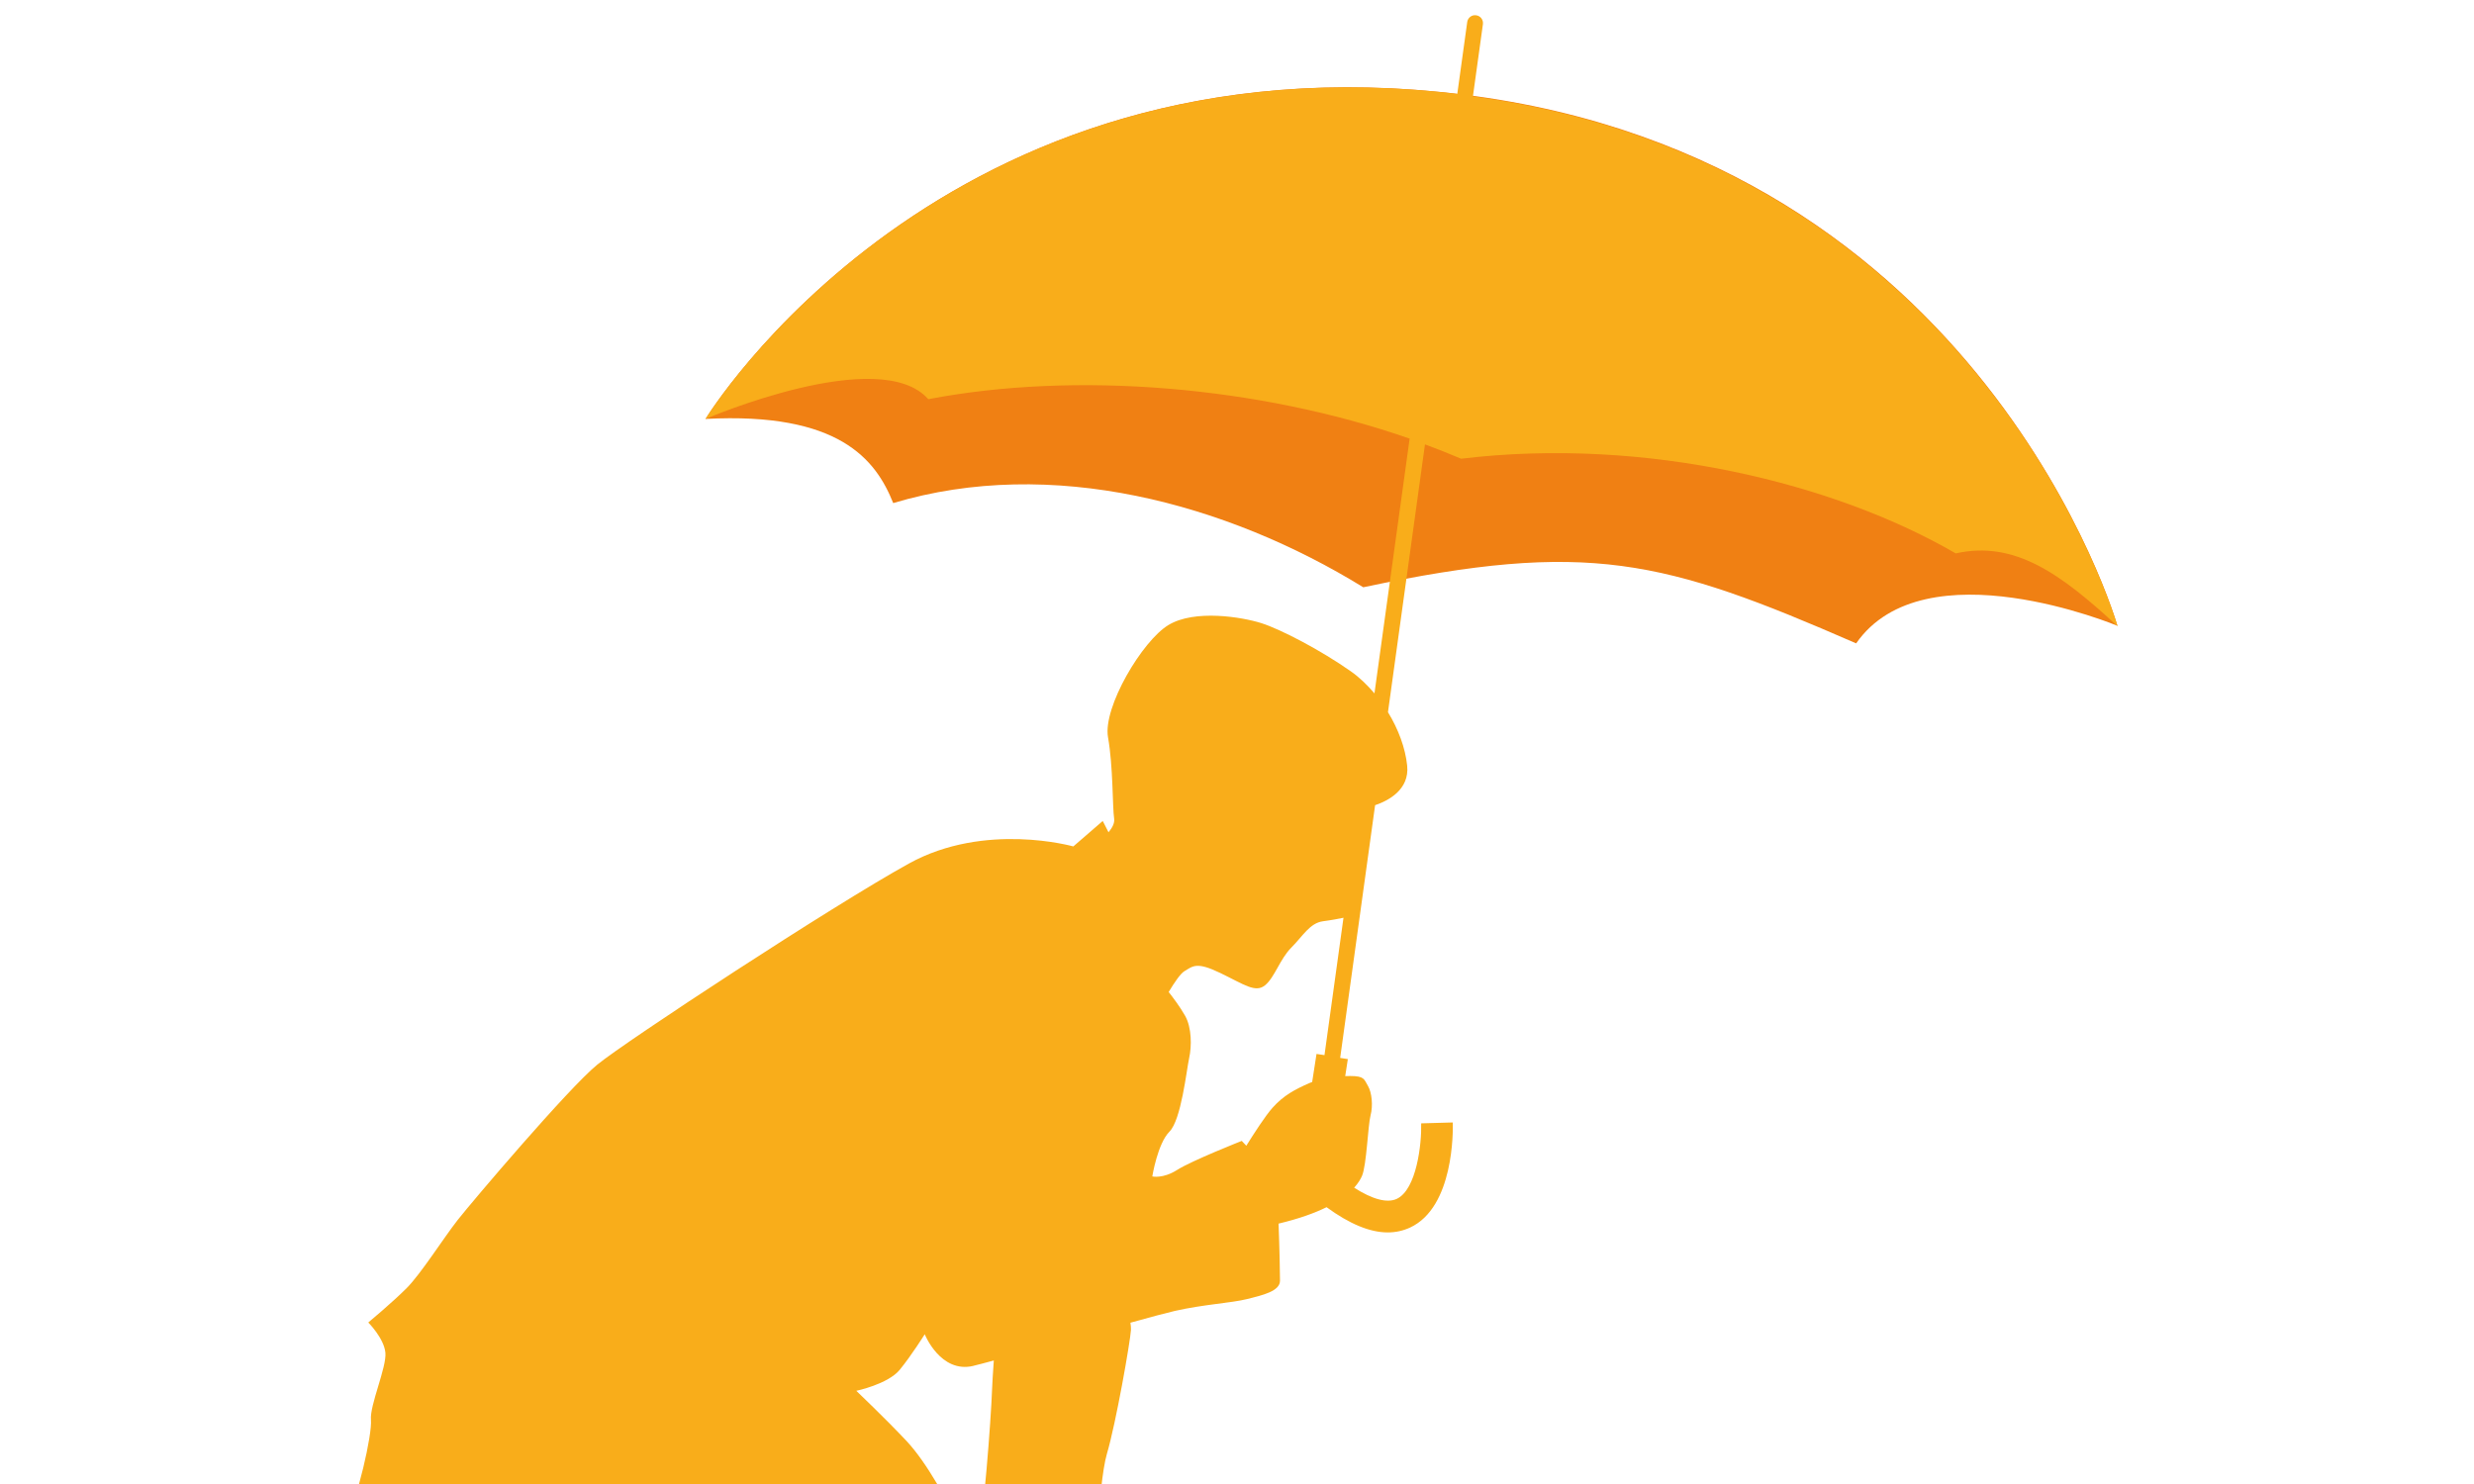
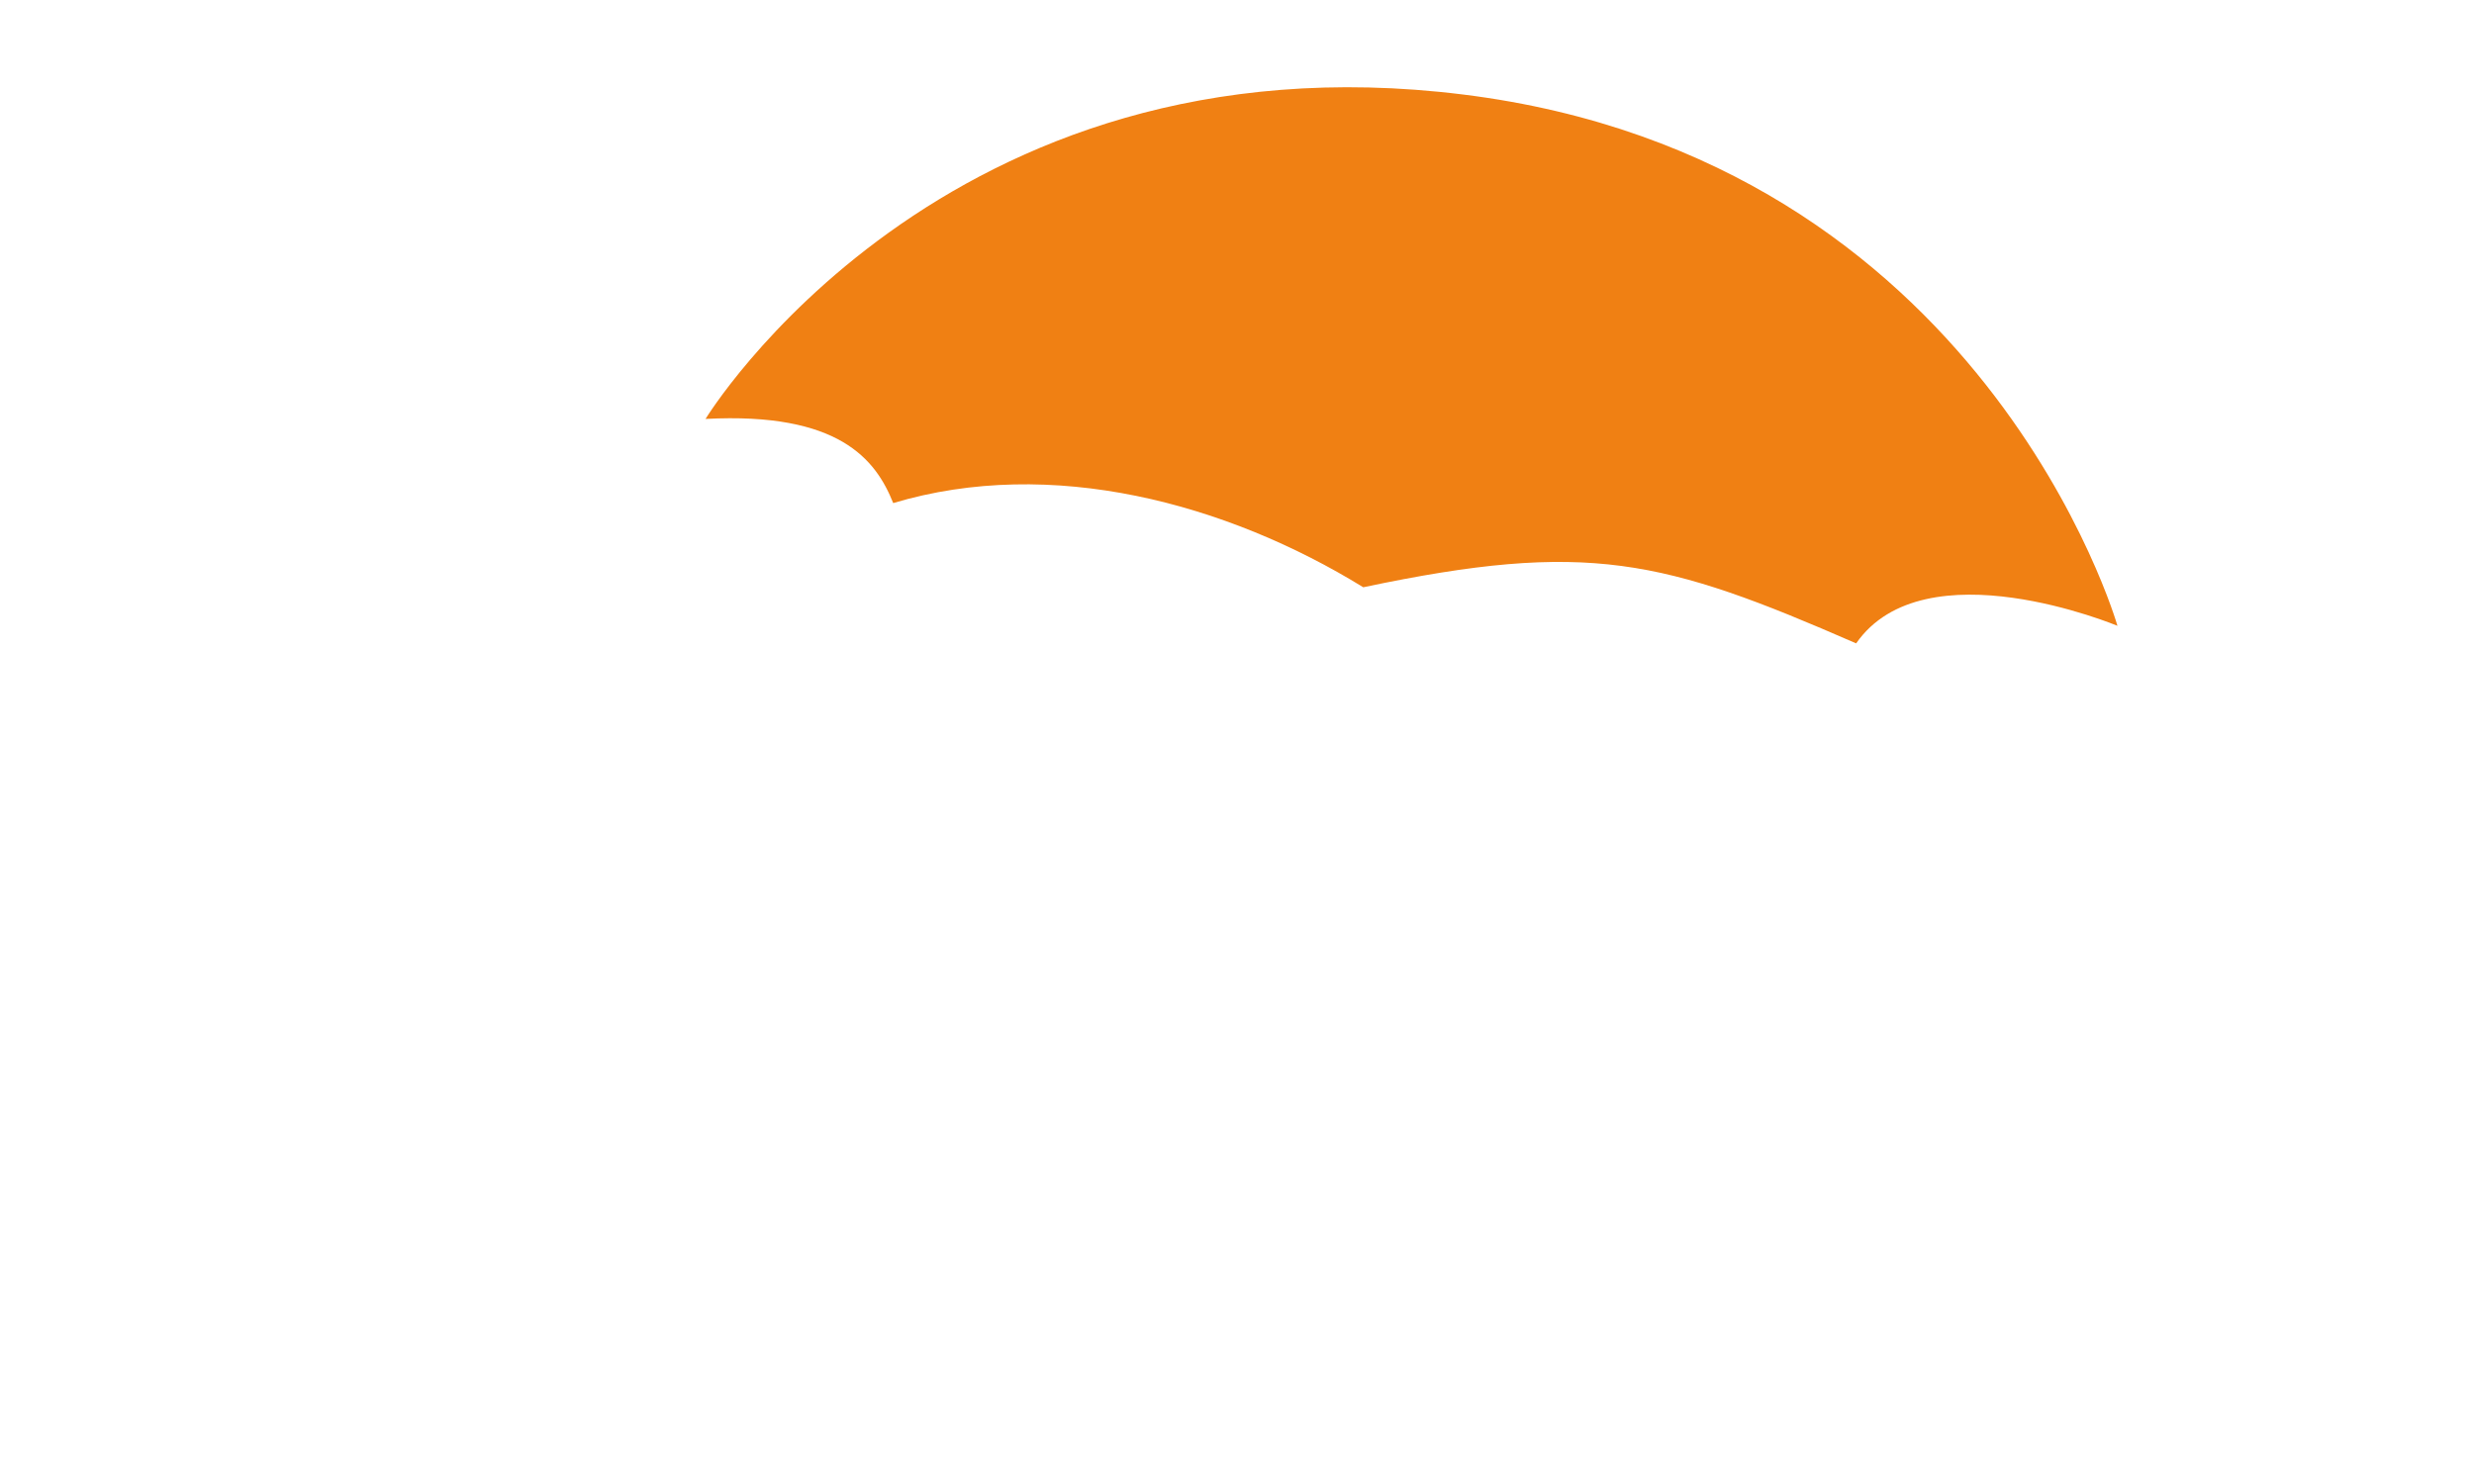
<svg xmlns="http://www.w3.org/2000/svg" id="Livello_1" data-name="Livello 1" viewBox="0 0 500 300">
  <defs>
    <style>
      .cls-1 {
        fill: none;
      }

      .cls-2 {
        fill: #f9ad1a;
      }

      .cls-3 {
        fill: #f08013;
      }

      .cls-4 {
        clip-path: url(#clippath);
      }
    </style>
    <clipPath id="clippath">
      <rect class="cls-1" x="-41.16" y="3.07" width="469.11" height="478.13" />
    </clipPath>
  </defs>
  <g class="cls-4">
    <path class="cls-3" d="M142.59,84.69S190.45,6,295.72,19.11c105.28,13.11,132.22,107.4,132.22,107.4,0,0-38.99-16.3-52.81,3.55-38.99-17.02-54.23-20.92-99.61-11.34-27.65-17.02-63.1-26.58-95-17.02-3.54-8.86-10.99-18.43-37.93-17.01" />
-     <path class="cls-2" d="M271.52,185.53l-3.84,27.77-1.61-.24-.88,5.68c-.15.07-.28.09-.44.16-3.05,1.33-5.31,2.52-7.58,5.05-1.43,1.6-3.77,5.23-5.29,7.67-.55-.59-.92-.98-.92-.98,0,0-10.1,3.99-13.03,5.85-2.92,1.86-5.05,1.33-5.05,1.33,0,0,1.07-6.65,3.46-9.04,2.4-2.4,3.46-12.5,3.99-14.89.53-2.39.53-6.12-.8-8.51-1.01-1.81-2.61-3.92-3.34-4.84,1.14-1.9,2.38-3.73,3.17-4.2,1.77-1.07,2.48-1.95,7.27.36,4.78,2.3,7.08,4.08,9.04,2.48,1.95-1.6,3.01-5.32,5.31-7.62,2.3-2.3,3.73-4.96,6.38-5.32,1.71-.22,3.25-.52,4.15-.71M196.73,276.11c.96-.23,2.4-.61,4.12-1.08-.18,2.59-.31,4.65-.35,5.82-.22,6.29-1.81,26.96-2.88,30.36-.14.44-.33,1.37-.55,2.63-.78-1.12-1.45-2.19-1.94-3.17-3.46-6.91-7.71-14.89-11.96-19.41-4.25-4.52-10.11-10.1-10.11-10.1,0,0,6.38-1.33,8.78-4.25,2.39-2.92,5.05-7.18,5.05-7.18,0,0,3.19,7.98,9.84,6.39M297.69,19.41l2.01-14.52c.12-.88-.49-1.69-1.37-1.8-.88-.13-1.68.49-1.8,1.36l-2.01,14.54c-104.43-12.36-151.93,65.7-151.93,65.7,0,0,35.18-15.16,45.02-3.99,29.77-5.71,66.77-2.66,97.28,7.97l-7.11,51.5c-1.44-1.69-3.02-3.22-4.75-4.44-6.02-4.25-14.18-8.51-18.08-9.75-3.9-1.24-13.47-2.84-18.79.36-5.31,3.19-13.29,16.66-12.23,22.69,1.06,6.02.88,14,1.24,16.49.13.9-.41,1.86-1.14,2.73-.68-1.38-1.17-2.28-1.17-2.28l-5.94,5.14s-17.81-5.06-33.23,3.46c-15.42,8.51-57.16,35.89-63,40.67-5.85,4.79-25.25,27.65-28.18,31.37-2.92,3.73-7.44,10.9-10.36,13.83-2.93,2.92-7.72,6.91-7.72,6.91,0,0,3.19,3.19,3.46,6.12.27,2.92-3.19,10.63-2.92,13.56.27,2.92-2.66,15.95-5.31,21-2.66,5.06-8.51,25.26-11.97,29.78-3.46,4.52-8.24,10.11-10.1,13.56-1.86,3.46-5.05,9.84-5.05,9.84,0,0-15.95,9.57-21.27,13.83s-27.91,28.45-34.56,35.35c-6.64,6.91-19.32,22.86-19.32,22.86,0,0-1.59,2.3.44,3.46l.45.32c-1.96.99-4.39,2.32-5.94,3.59-2.92,2.39-3.73,6.91-3.46,10.9.26,3.99,3.19,7.71,4.25,9.04,1.06,1.33,9.57,2.66,13.83,2.66s10.9,1.33,10.63-3.99c-.11-2.23-.32-5.64-.52-8.84l11.07,7.86s5.05,2.4,7.97-.26c2.93-2.66,46.8-43.07,54.24-50.78,7.45-7.71,15.95-17.02,16.49-18.61.53-1.59,13.29-10.9,17.55-17.28,4.25-6.38,20.47-23.39,25.52-30.57,5.05-7.18,11.96-17.28,11.96-17.28,0,0,18.34,20.2,22.07,24.46,3.72,4.25,9.04,7.44,12.23,8.77,3.19,1.33,9.31,2.93,6.91,10.37-2.39,7.45-9.57,26.58-10.9,31.64-1.33,5.05-3.19,10.1-2.66,13.56.53,3.46-2.66,8.51-3.99,10.37-1.33,1.86-4.25,7.98-3.99,14.09.27,6.12-5.05,15.16-3.98,18.08.14.39.51.78,1.05,1.17-.46,1.2-.99,2.52-1.32,3.27-.71,1.6-2.66,3.02-3.36,5.14-.71,2.13-1.07,3.9-1.6,6.02-.53,2.13-.53,4.25-.53,4.25,0,0,7.79,3.37,10.99,3.73,3.19.36,7.44.18,7.97,0,.53-.18,1.42-3.73,4.25-3.02,2.84.71,5.32,4.43,8.16,4.61,2.83.18,17.55.89,21.44.89s7.09.53,9.04.36c1.95-.18,3.19-1.07,3.19-1.07,0,0,1.06-2.66-1.42-3.54-2.48-.89-12.4-2.13-13.65-3.9-.95-1.36-4-5.98-5.84-9.16,2.47.28,4.62.49,6.02.57,4.79.26,8.24.53,8.24.53,0,0,.27-15.42,1.07-19.67.8-4.25,6.91-28.18,9.04-35.89,2.13-7.72,7.18-30.31,9.04-34.56,1.86-4.25,5.85-13.29,5.85-18.61,0-3.77-4.02-11.28-7.58-16.95l.2-2.42s.97.11,1.32-.72.24-10.27.24-10.27c0,0,.93-.53,1.32-1.53.39-1.01,1.2-24.01,3.02-30.15,1.82-6.14,4.73-22.73,4.86-25.06.02-.39-.03-.9-.11-1.44,4.06-1.13,7.37-2.01,8.97-2.38,5.85-1.33,11.43-1.6,14.62-2.4,3.19-.8,6.64-1.59,6.64-3.72,0-1.29-.1-6.76-.29-11.53,4.19-1,7.33-2.15,9.7-3.32,4.66,3.4,8.76,5.1,12.37,5.1,1.59,0,3.09-.33,4.5-.98,8.87-4.11,8.69-19.51,8.64-21.25l-6.39.18c.12,4.17-.93,13.4-4.94,15.27-1.96.9-4.92.09-8.6-2.26.85-.95,1.32-1.78,1.58-2.38.93-2.13,1.2-10.24,1.73-12.23.53-1.99.26-4.65-.53-5.98-.8-1.32-.66-1.99-3.59-1.99-.36,0-.67.01-1,.02l.53-3.44-1.55-.24,7.06-51.09c2.61-.88,6.99-3.11,6.48-8.01-.37-3.56-1.78-7.36-3.88-10.79l7.48-54.14c2.48.92,4.92,1.88,7.3,2.9,37.49-4.52,75.77,5.05,99.96,19.14,11.96-2.66,21.27,4.16,32.7,14.71,0,0-26.63-93.05-130.25-107.11" />
  </g>
</svg>